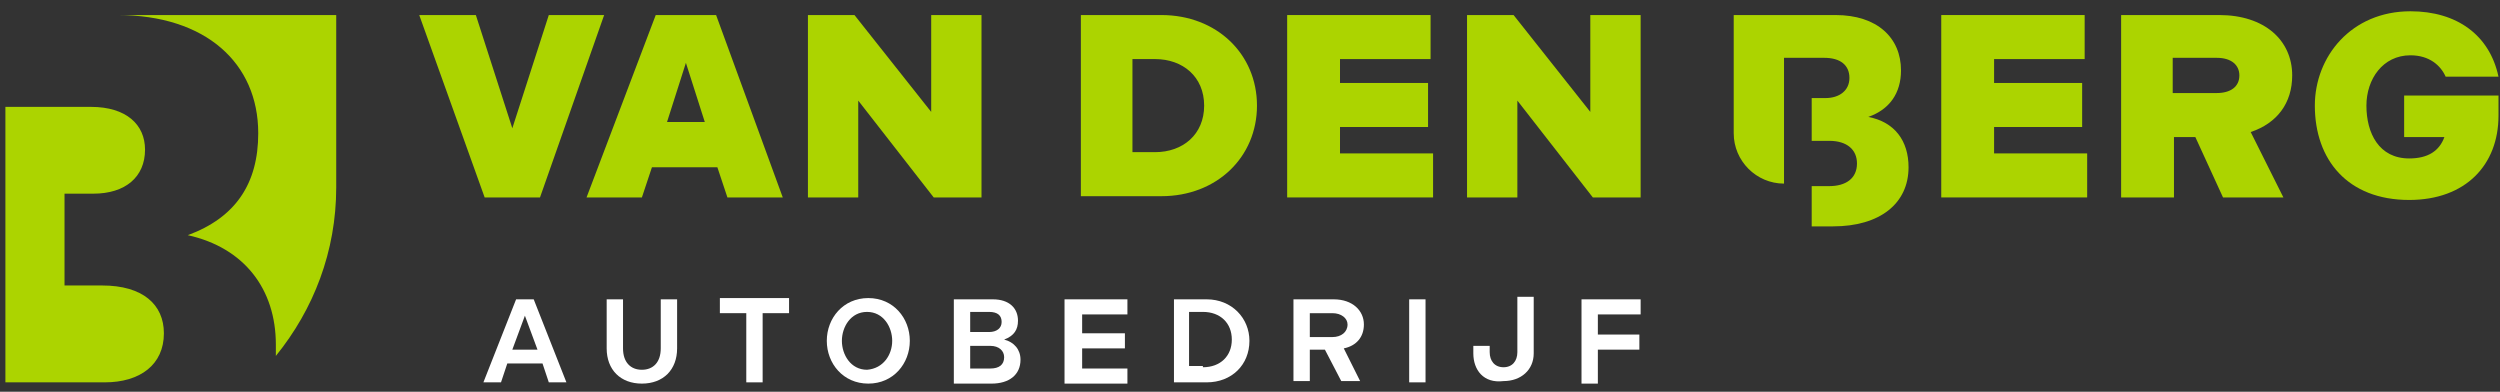
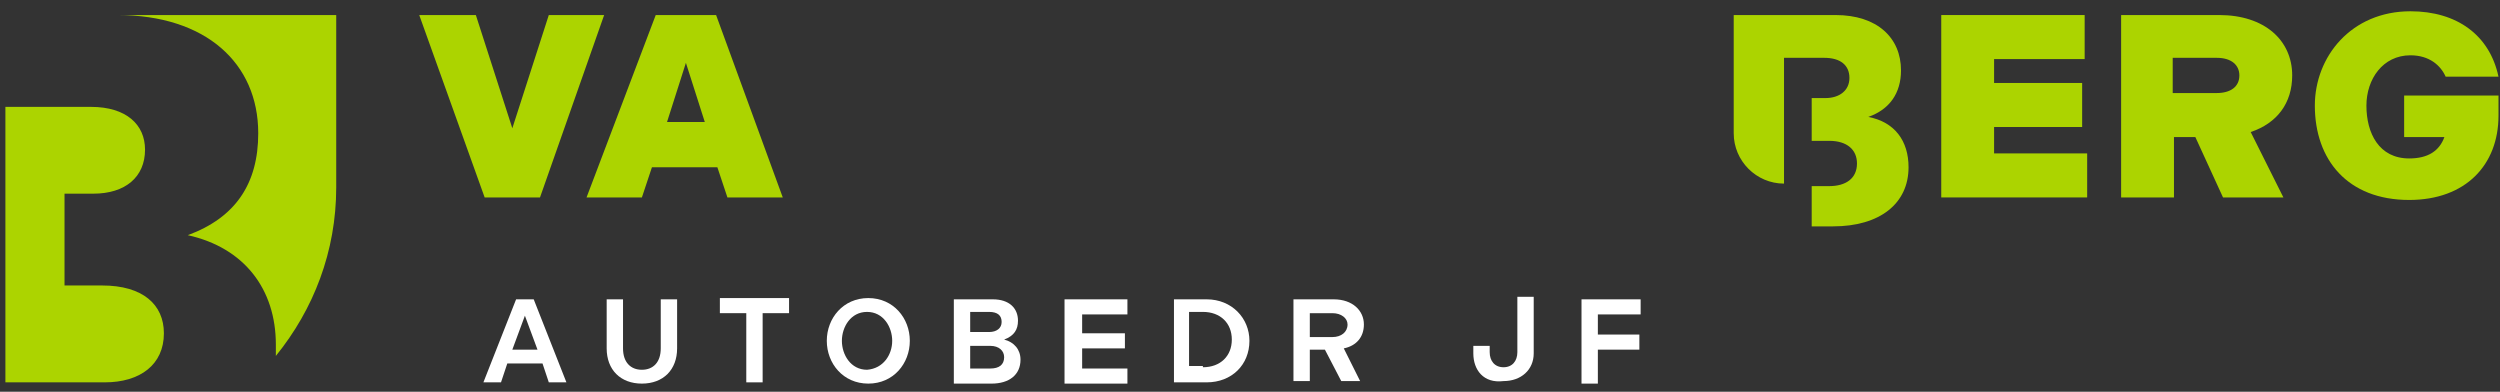
<svg xmlns="http://www.w3.org/2000/svg" width="217" height="34" viewBox="0 0 217 34" fill="none">
  <rect x="0" y="0" width="217" height="34" fill="#333333" stroke="none" />
  <path d="M9.095 33.188C12.152 33.188 14.226 31.659 14.226 28.93C14.226 26.418 12.37 24.78 8.876 24.78H5.601V16.81H8.112C10.842 16.81 12.589 15.391 12.589 12.989C12.589 10.805 10.951 9.277 7.894 9.277H0.469V16.81V24.78V33.188H9.095Z" fill="#ACD400" />
  <path d="M10.187 1.306C17.829 1.306 22.415 5.455 22.415 11.569C22.415 15.937 20.45 18.885 16.301 20.413C21.214 21.505 23.944 25.108 23.944 29.912C23.944 30.24 23.944 30.567 23.944 30.895C27.219 26.855 29.184 21.833 29.184 16.264V1.306H10.187Z" fill="#ACD400" />
  <path d="M44.797 25.982H46.326L49.165 33.188H47.636L47.09 31.55H44.033L43.487 33.188H41.959L44.797 25.982ZM46.654 30.349L45.562 27.401L44.47 30.349H46.654Z" fill="white" />
  <path d="M52.659 30.24V25.982H54.078V30.24C54.078 31.441 54.733 32.096 55.716 32.096C56.698 32.096 57.353 31.441 57.353 30.24V25.982H58.773V30.24C58.773 32.096 57.572 33.297 55.716 33.297C53.86 33.297 52.659 32.096 52.659 30.24Z" fill="white" />
  <path d="M64.778 27.183H62.485V25.872H68.49V27.183H66.197V33.188H64.778V27.183Z" fill="white" />
  <path d="M71.766 29.584C71.766 27.619 73.185 25.872 75.369 25.872C77.552 25.872 78.972 27.619 78.972 29.584C78.972 31.55 77.552 33.297 75.369 33.297C73.185 33.297 71.766 31.55 71.766 29.584ZM77.443 29.584C77.443 28.384 76.679 27.073 75.259 27.073C73.84 27.073 73.076 28.384 73.076 29.584C73.076 30.786 73.84 32.096 75.259 32.096C76.679 31.987 77.443 30.786 77.443 29.584Z" fill="white" />
  <path d="M82.902 25.982H86.178C87.597 25.982 88.361 26.746 88.361 27.838C88.361 28.602 88.034 29.148 87.16 29.475C88.034 29.694 88.58 30.349 88.58 31.222C88.58 32.532 87.597 33.297 86.068 33.297H82.793V25.982H82.902ZM85.85 28.82C86.505 28.82 86.942 28.493 86.942 27.947C86.942 27.401 86.614 27.073 85.85 27.073H84.212V28.82H85.85ZM85.959 31.987C86.724 31.987 87.16 31.659 87.16 31.004C87.16 30.458 86.724 30.021 85.959 30.021H84.212V31.987H85.959Z" fill="white" />
  <path d="M92.51 25.982H97.86V27.292H93.93V28.929H97.642V30.24H93.93V31.987H97.86V33.297H92.401V25.982H92.51Z" fill="white" />
  <path d="M101.9 25.982H104.739C106.922 25.982 108.451 27.619 108.451 29.584C108.451 31.659 106.922 33.188 104.739 33.188H101.9V25.982ZM104.411 31.877C105.94 31.877 106.922 30.895 106.922 29.475C106.922 28.056 105.94 27.073 104.411 27.073H103.21V31.768H104.411V31.877Z" fill="white" />
  <path d="M112.272 25.982H115.766C117.404 25.982 118.386 26.964 118.386 28.165C118.386 29.257 117.731 30.021 116.64 30.24L118.059 33.078H116.421L115.002 30.349H113.692V33.078H112.272V25.982ZM115.657 29.257C116.421 29.257 116.967 28.82 116.967 28.165C116.967 27.619 116.421 27.183 115.657 27.183H113.692V29.257H115.657Z" fill="white" />
-   <path d="M122.317 25.982H123.736V33.188H122.317V25.982Z" fill="white" />
  <path d="M127.885 30.676V30.021H129.305V30.567C129.305 31.331 129.741 31.877 130.506 31.877C131.27 31.877 131.707 31.331 131.707 30.567V25.763H133.126V30.676C133.126 32.096 132.034 33.078 130.506 33.078C128.759 33.297 127.885 32.096 127.885 30.676Z" fill="white" />
  <path d="M137.275 25.982H142.407V27.292H138.694V29.039H142.297V30.349H138.694V33.297H137.275V25.982Z" fill="white" />
  <path d="M36.39 1.306H41.304L44.47 11.133L47.636 1.306H52.44L46.872 17.138H42.068L36.39 1.306Z" fill="#ACD400" />
  <path d="M56.917 1.306H62.157L67.944 17.138H63.14L62.267 14.517H56.589L55.716 17.138H50.912L56.917 1.306ZM61.175 10.587L59.537 5.455L57.899 10.587H61.175Z" fill="#ACD400" />
-   <path d="M70.019 1.306H74.168L80.828 9.713V1.306H85.195V17.138H81.046L74.495 8.731V17.138H70.128V1.306H70.019Z" fill="#ACD400" />
-   <path d="M93.82 1.306H100.808C105.612 1.306 109.106 4.691 109.106 9.167C109.106 13.644 105.612 17.029 100.808 17.029H93.82V1.306ZM100.262 13.207C102.664 13.207 104.52 11.679 104.52 9.167C104.52 6.656 102.664 5.128 100.262 5.128H98.297V13.207H100.262Z" fill="#ACD400" />
-   <path d="M111.726 1.306H124.173V5.128H116.312V7.202H123.955V11.024H116.312V13.316H124.391V17.138H111.726V1.306Z" fill="#ACD400" />
-   <path d="M127.23 1.306H131.379L138.039 9.713V1.306H142.407V17.138H138.258L131.707 8.731V17.138H127.339V1.306H127.23Z" fill="#ACD400" />
  <path d="M162.169 10.15C164.025 9.495 165.007 8.076 165.007 6.11C165.007 3.272 162.933 1.306 159.33 1.306H150.486V11.569C150.486 13.972 152.451 15.937 154.853 15.937V15.828V16.046V12.225V8.512V5.019H158.347C159.767 5.019 160.531 5.674 160.531 6.765C160.531 7.857 159.657 8.512 158.456 8.512H157.255V12.225H158.784C160.313 12.225 161.186 12.989 161.186 14.19C161.186 15.5 160.203 16.155 158.784 16.155H157.255V19.649H159.111C163.151 19.649 165.662 17.684 165.662 14.517C165.662 12.225 164.461 10.587 162.169 10.15Z" fill="#ACD400" />
  <path d="M168.501 1.306H180.948V5.128H173.087V7.202H180.73V11.024H173.087V13.316H181.166V17.138H168.501V1.306Z" fill="#ACD400" />
  <path d="M184.005 1.306H192.63C196.561 1.306 198.963 3.49 198.963 6.547C198.963 8.949 197.653 10.696 195.36 11.46L198.199 17.138H192.958L190.556 11.897H188.7V17.138H184.114V1.306H184.005ZM192.412 8.076C193.613 8.076 194.377 7.53 194.377 6.547C194.377 5.674 193.722 5.019 192.412 5.019H188.591V8.076H192.412Z" fill="#ACD400" />
  <path d="M209.226 4.8C206.824 4.8 205.405 6.875 205.405 9.167C205.405 11.569 206.497 13.753 209.117 13.753C210.755 13.753 211.737 13.098 212.174 11.897H208.68V8.294H216.869V10.041C216.869 14.299 214.03 17.356 209.117 17.356C203.767 17.356 200.928 13.862 200.928 9.167C200.928 4.909 204.095 0.979 209.226 0.979C213.266 0.979 216.105 3.053 216.869 6.656H212.283C211.847 5.674 210.864 4.8 209.226 4.8Z" fill="#ACD400" />
</svg>